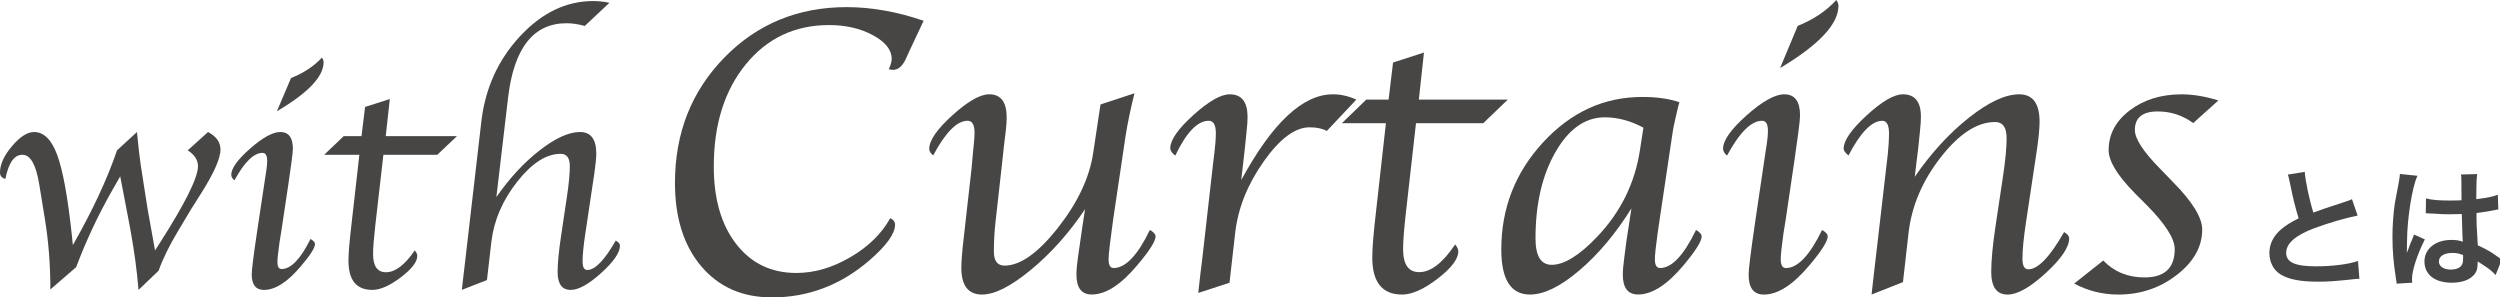
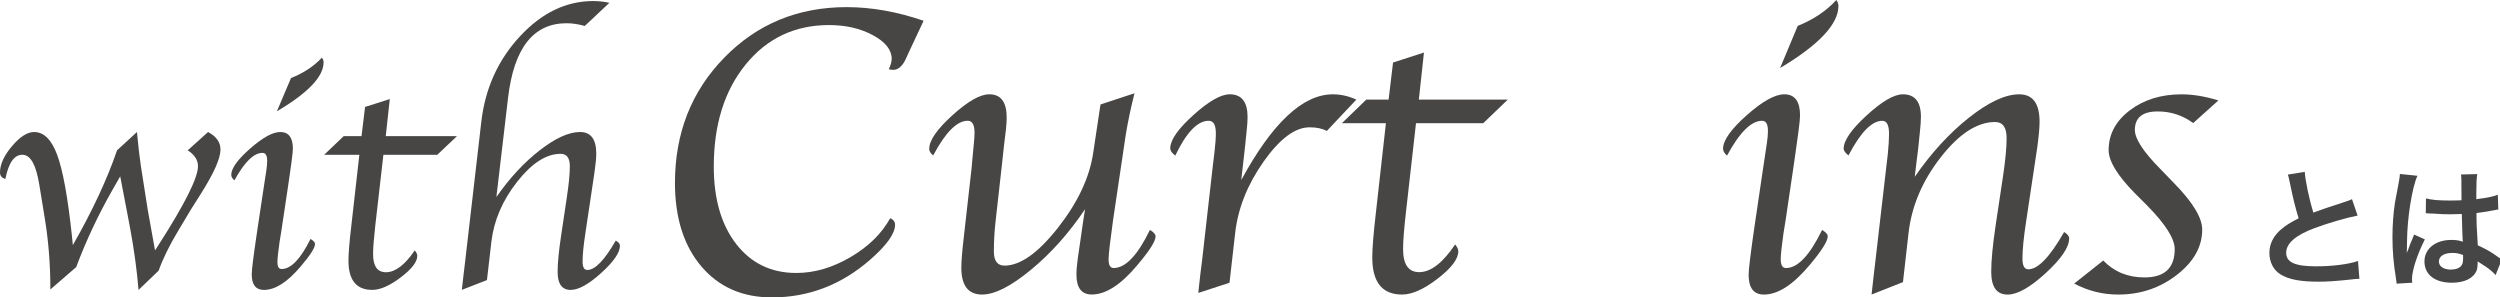
<svg xmlns="http://www.w3.org/2000/svg" xmlns:xlink="http://www.w3.org/1999/xlink" version="1.1" id="レイヤー_1" x="0px" y="0px" width="269px" height="32px" viewBox="115.101 20.5 269 32" enable-background="new 115.101 20.5 269 32" xml:space="preserve">
  <g>
    <g>
      <defs>
        <rect id="SVGID_1_" x="-389.899" y="-1301.5" width="1280.001" height="2867" />
      </defs>
      <clipPath id="SVGID_2_">
        <use xlink:href="#SVGID_1_" overflow="visible" />
      </clipPath>
    </g>
    <g>
      <defs>
        <rect id="SVGID_3_" x="-389.899" y="-1301.5" width="1280.001" height="2867" />
      </defs>
      <clipPath id="SVGID_4_">
        <use xlink:href="#SVGID_3_" overflow="visible" />
      </clipPath>
      <path clip-path="url(#SVGID_4_)" fill="#464646" d="M361.273,39.286c0.069,0.21,0.084,0.237,0.224,0.909    c0.351,1.723,0.588,2.66,0.938,3.795c-0.91,0.462-1.358,0.742-1.903,1.203c-0.799,0.673-1.246,1.568-1.246,2.507    c0,1.008,0.447,1.876,1.217,2.338c0.896,0.532,2.115,0.771,4.062,0.771c0.979,0,1.765-0.057,3.274-0.211    c0.757-0.084,0.826-0.098,1.135-0.098l-0.152-1.918c-1.051,0.363-2.773,0.574-4.523,0.574c-2.254,0-3.205-0.434-3.205-1.456    c0-1.009,1.021-1.904,3.066-2.66c1.566-0.574,3.4-1.106,4.619-1.345l-0.603-1.764c-0.21,0.098-0.279,0.127-0.532,0.211    c-2.716,0.896-2.716,0.896-3.625,1.231c-0.447-1.429-0.868-3.444-0.925-4.382L361.273,39.286z" />
    </g>
    <g>
      <defs>
        <rect id="SVGID_5_" x="-389.899" y="-1301.5" width="1280.001" height="2867" />
      </defs>
      <clipPath id="SVGID_6_">
        <use xlink:href="#SVGID_5_" overflow="visible" />
      </clipPath>
      <path clip-path="url(#SVGID_6_)" fill="#464646" d="M374.657,50.92c-0.027-0.266-0.027-0.279-0.027-0.378    c0-0.924,0.561-2.66,1.386-4.284l-1.161-0.518c-0.127,0.35-0.141,0.392-0.168,0.434c-0.141,0.336-0.141,0.336-0.268,0.631    c-0.069,0.223-0.14,0.377-0.168,0.477c-0.098,0.252-0.098,0.252-0.168,0.406h-0.014c0.014-0.154,0.014-0.183,0.014-0.295    c0-0.125,0-0.125,0-0.224c0-0.224,0-0.224,0.015-0.728c0.015-2.437,0.546-5.811,1.12-7.028l-1.891-0.196c0,0.028,0,0.042,0,0.057    c0,0.14-0.056,0.545-0.154,1.035c-0.307,1.582-0.307,1.582-0.377,2.002c-0.182,1.219-0.266,2.45-0.266,3.711    c0,1.47,0.11,2.813,0.377,4.451c0.057,0.322,0.057,0.406,0.069,0.547L374.657,50.92z M380.13,47.938c0,0,0,0.225,0,0.379    c0,0.377-0.055,0.588-0.182,0.756c-0.209,0.279-0.615,0.434-1.134,0.434c-0.784,0-1.288-0.35-1.288-0.867    c0-0.574,0.561-0.925,1.456-0.925C379.403,47.714,379.669,47.77,380.13,47.938z M376.114,43.458    c0.041-0.015,0.068-0.015,0.084-0.015c0.026,0,0.069,0,0.139,0.015c0.029,0,0.113,0,0.238,0.015c0.07,0,0.225,0.014,0.42,0.014    c0.658,0.056,1.219,0.07,1.736,0.07c0.363,0,0.699-0.015,1.26-0.029c0.057,1.947,0.07,2.633,0.112,2.982    c-0.379-0.14-0.729-0.195-1.246-0.195c-1.694,0-2.885,0.951-2.885,2.31c0,1.428,1.12,2.296,2.954,2.296    c1.357,0,2.338-0.49,2.66-1.316c0.07-0.195,0.111-0.476,0.111-0.783c0-0.084,0-0.112,0-0.196c0.084,0.056,0.406,0.267,0.883,0.574    c0.392,0.252,0.812,0.616,1.049,0.896l0.673-1.693c-0.14-0.07-0.21-0.112-0.392-0.238c-0.84-0.602-1.19-0.798-2.199-1.273    c-0.139-2.353-0.139-2.381-0.139-3.164c0-0.183,0-0.183,0-0.309c0.741-0.084,1.469-0.21,1.945-0.309    c0.252-0.056,0.266-0.056,0.404-0.069l-0.055-1.582l-0.113,0.028c-0.223,0.084-0.223,0.084-0.307,0.111    c-0.547,0.141-1.162,0.252-1.892,0.336c0-0.279,0-0.49,0-0.644c0-0.994,0.028-1.666,0.099-2.058l-1.75,0.041    c0.028,0.154,0.043,0.364,0.043,0.672c0,0.574,0.014,1.274,0.014,2.101c-0.49,0.028-0.799,0.028-1.289,0.028    c-1.146,0-1.875-0.057-2.533-0.225L376.114,43.458z" />
    </g>
    <g>
      <defs>
        <rect id="SVGID_7_" x="-389.899" y="-1301.5" width="1280.001" height="2867" />
      </defs>
      <clipPath id="SVGID_8_">
        <use xlink:href="#SVGID_7_" overflow="visible" />
      </clipPath>
      <path clip-path="url(#SVGID_8_)" fill="#474645" d="M120.521,51.643c0-2.67-0.2-5.207-0.596-7.615l-0.596-3.658    c-0.338-2.083-0.916-3.154-1.734-3.211c-0.917-0.069-1.555,0.794-1.916,2.593c-0.386-0.104-0.578-0.335-0.578-0.692    c0-0.875,0.43-1.82,1.292-2.834c0.861-1.015,1.654-1.521,2.376-1.521c1.061,0,1.893,0.835,2.502,2.506    c0.607,1.671,1.129,4.54,1.562,8.607l0.107,1.055c2.122-3.723,3.706-7.121,4.754-10.198l2.144-1.97    c0.145,1.555,0.283,2.76,0.415,3.611l0.432,2.767l0.304,1.937l0.793,4.424l0.435-0.674c2.791-4.354,4.186-7.148,4.186-8.383    c0-0.668-0.367-1.238-1.102-1.712l2.187-1.97c0.891,0.473,1.337,1.1,1.337,1.883c0,0.946-0.688,2.506-2.061,4.684l-1.104,1.746    l-1.355,2.264c-0.977,1.625-1.688,3.072-2.134,4.34l-2.164,2.074c-0.17-2.074-0.466-4.258-0.888-6.551l-0.307-1.625l-0.777-4.043    l-0.847,1.484c-1.537,2.698-2.833,5.458-3.889,8.281L120.521,51.643z" />
    </g>
    <g>
      <defs>
        <rect id="SVGID_9_" x="-389.899" y="-1301.5" width="1280.001" height="2867" />
      </defs>
      <clipPath id="SVGID_10_">
        <use xlink:href="#SVGID_9_" overflow="visible" />
      </clipPath>
      <path clip-path="url(#SVGID_10_)" fill="#474645" d="M144.896,32.473l1.518-3.578c1.35-0.529,2.457-1.262,3.325-2.194    c0.12,0.161,0.181,0.329,0.181,0.501C149.919,28.746,148.244,30.501,144.896,32.473z M148.511,46.214    c0.323,0.187,0.486,0.364,0.486,0.537c0,0.415-0.523,1.233-1.572,2.454c-1.41,1.66-2.717,2.49-3.921,2.49    c-0.879,0-1.317-0.559-1.317-1.676c0-0.472,0.18-1.92,0.541-4.35l0.705-4.697l0.181-1.19l0.146-0.949    c0.059-0.403,0.09-0.743,0.09-1.021c0-0.574-0.168-0.863-0.502-0.863c-0.937,0-1.943,0.986-3.022,2.957    c-0.228-0.195-0.341-0.393-0.341-0.588c0-0.702,0.678-1.647,2.031-2.834c1.355-1.188,2.438-1.78,3.244-1.78    c0.902,0,1.355,0.598,1.355,1.795c0,0.229-0.049,0.702-0.145,1.416l-0.162,1.155c-0.014,0.093-0.08,0.56-0.201,1.4l-0.74,4.938    l-0.182,1.105c-0.155,1.094-0.233,1.824-0.233,2.192c0,0.494,0.149,0.742,0.448,0.742    C146.407,49.447,147.444,48.369,148.511,46.214z" />
    </g>
    <g>
      <defs>
        <rect id="SVGID_11_" x="-389.899" y="-1301.5" width="1280.001" height="2867" />
      </defs>
      <clipPath id="SVGID_12_">
        <use xlink:href="#SVGID_11_" overflow="visible" />
      </clipPath>
-       <path clip-path="url(#SVGID_12_)" fill="#474645" d="M156.354,37.157l-0.875,7.64c-0.155,1.372-0.234,2.387-0.234,3.043    c0,1.303,0.463,1.953,1.389,1.953c0.996,0,2.028-0.783,3.096-2.352c0.181,0.22,0.271,0.416,0.271,0.588    c0,0.646-0.593,1.416-1.779,2.316c-1.188,0.899-2.209,1.348-3.063,1.348c-1.71,0-2.563-1.047-2.563-3.146    c0-0.772,0.102-2.022,0.307-3.751l0.865-7.64h-3.791l2.103-2.005h1.921l0.382-3.146l2.662-0.847l-0.438,3.993h7.662l-2.117,2.005    H156.354L156.354,37.157z" />
+       <path clip-path="url(#SVGID_12_)" fill="#474645" d="M156.354,37.157l-0.875,7.64c-0.155,1.372-0.234,2.387-0.234,3.043    c0,1.303,0.463,1.953,1.389,1.953c0.996,0,2.028-0.783,3.096-2.352c0.181,0.22,0.271,0.416,0.271,0.588    c0,0.646-0.593,1.416-1.779,2.316c-1.188,0.899-2.209,1.348-3.063,1.348c-1.71,0-2.563-1.047-2.563-3.146    c0-0.772,0.102-2.022,0.307-3.751l0.865-7.64h-3.791l2.103-2.005h1.921l0.382-3.146l2.662-0.847l-0.438,3.993h7.662l-2.117,2.005    H156.354z" />
    </g>
    <g>
      <defs>
        <rect id="SVGID_13_" x="-389.899" y="-1301.5" width="1280.001" height="2867" />
      </defs>
      <clipPath id="SVGID_14_">
        <use xlink:href="#SVGID_13_" overflow="visible" />
      </clipPath>
      <path clip-path="url(#SVGID_14_)" fill="#474645" d="M168.511,41.703c1.408-2.028,2.959-3.702,4.651-5.021    c1.692-1.318,3.142-1.978,4.347-1.978c1.168,0,1.752,0.776,1.752,2.331c0,0.46-0.07,1.168-0.209,2.124l-0.964,6.438    c-0.2,1.291-0.3,2.309-0.3,3.057c0,0.599,0.168,0.896,0.507,0.896c0.834,0,1.854-1.054,3.062-3.164    c0.302,0.174,0.453,0.354,0.453,0.537c0,0.749-0.672,1.732-2.018,2.947c-1.344,1.217-2.438,1.824-3.281,1.824    c-0.94,0-1.41-0.646-1.41-1.937c0-0.944,0.127-2.253,0.379-3.924l0.625-4.183c0.207-1.373,0.309-2.461,0.309-3.268    c0-0.888-0.33-1.33-0.993-1.33c-1.538,0-3.094,1-4.667,2.997c-1.574,2-2.501,4.148-2.777,6.44l-0.479,4.146l-2.702,1.055    l0.055-0.483l0.145-1.28l0.145-1.209l1.754-15.152c0.42-3.573,1.806-6.627,4.153-9.156c2.349-2.532,4.974-3.797,7.876-3.797    c0.6,0,1.186,0.064,1.75,0.189l-2.652,2.49C177.332,23.1,176.683,23,176.067,23c-3.573,0-5.674,2.677-6.299,8.029L168.511,41.703z    " />
    </g>
    <g>
      <defs>
        <rect id="SVGID_15_" x="-389.899" y="-1301.5" width="1280.001" height="2867" />
      </defs>
      <clipPath id="SVGID_16_">
        <use xlink:href="#SVGID_15_" overflow="visible" />
      </clipPath>
      <path clip-path="url(#SVGID_16_)" fill="#474645" d="M210.89,43.975c0.347,0.161,0.52,0.396,0.52,0.702    c0,0.964-0.911,2.234-2.73,3.813c-3.086,2.673-6.594,4.01-10.521,4.01c-3.176,0-5.708-1.113-7.598-3.342    c-1.889-2.229-2.834-5.221-2.834-8.975c0-5.363,1.77-9.857,5.307-13.481c3.535-3.624,7.924-5.435,13.162-5.435    c2.664,0,5.425,0.487,8.285,1.467l-1.512,3.223l-0.43,0.941c-0.363,0.746-0.807,1.119-1.333,1.119    c-0.104,0-0.265-0.021-0.476-0.066c0.211-0.449,0.317-0.821,0.317-1.111c0-0.975-0.675-1.826-2.022-2.553    c-1.351-0.729-2.92-1.09-4.713-1.09c-3.676,0-6.664,1.408-8.963,4.226c-2.297,2.819-3.445,6.484-3.445,10.994    c0,3.49,0.806,6.271,2.418,8.345c1.611,2.073,3.767,3.109,6.463,3.109c1.945,0,3.884-0.566,5.82-1.699    C208.542,47.04,209.97,45.641,210.89,43.975z" />
    </g>
    <g>
      <defs>
        <rect id="SVGID_17_" x="-389.899" y="-1301.5" width="1280.001" height="2867" />
      </defs>
      <clipPath id="SVGID_18_">
        <use xlink:href="#SVGID_17_" overflow="visible" />
      </clipPath>
      <path clip-path="url(#SVGID_18_)" fill="#474645" d="M231.851,43.01c-1.717,2.557-3.652,4.729-5.809,6.51    c-2.154,1.782-3.908,2.674-5.266,2.674c-1.491,0-2.236-0.965-2.236-2.891c0-0.715,0.098-1.889,0.293-3.523l0.811-7.182    c0.015-0.102,0.054-0.524,0.112-1.271l0.136-1.423c0.045-0.424,0.068-0.803,0.068-1.139c0-0.848-0.249-1.271-0.745-1.271    c-1.145,0-2.378,1.243-3.702,3.728c-0.285-0.221-0.428-0.453-0.428-0.701c0-0.906,0.831-2.113,2.495-3.619    c1.664-1.504,2.985-2.256,3.965-2.256c1.249,0,1.875,0.834,1.875,2.498c0,0.396-0.03,0.854-0.091,1.381l-0.204,1.688l-0.198,1.841    l-0.703,6.27c-0.121,1.066-0.181,2.148-0.181,3.244c0,1.008,0.382,1.512,1.147,1.512c1.695,0,3.611-1.359,5.75-4.077    c2.137-2.719,3.4-5.407,3.791-8.065l0.783-5.196l3.656-1.205c-0.42,1.692-0.736,3.202-0.947,4.532l-1.361,9.152    c-0.075,0.553-0.137,1.021-0.182,1.399l-0.158,1.205c-0.09,0.743-0.137,1.271-0.137,1.575c0,0.627,0.18,0.94,0.543,0.94    c1.278,0,2.579-1.364,3.904-4.098c0.407,0.233,0.609,0.467,0.609,0.7c0,0.514-0.655,1.543-1.965,3.092    c-1.763,2.104-3.396,3.156-4.901,3.156c-1.101,0-1.649-0.717-1.649-2.147c0-0.453,0.051-1.06,0.156-1.819l0.256-1.752    c0.139-0.951,0.231-1.594,0.277-1.93L231.851,43.01z" />
    </g>
    <g>
      <defs>
        <rect id="SVGID_19_" x="-389.899" y="-1301.5" width="1280.001" height="2867" />
      </defs>
      <clipPath id="SVGID_20_">
        <use xlink:href="#SVGID_19_" overflow="visible" />
      </clipPath>
      <path clip-path="url(#SVGID_20_)" fill="#474645" d="M248.659,39.876c3.34-6.151,6.625-9.229,9.86-9.229    c0.843,0,1.687,0.191,2.526,0.57l-3.18,3.375c-0.48-0.262-1.098-0.394-1.85-0.394c-1.564,0-3.216,1.229-4.952,3.692    c-1.737,2.463-2.757,5.023-3.058,7.684l-0.609,5.348l-3.356,1.096l0.067-0.656l0.16-1.426l0.18-1.426l1.184-10.434l0.139-1.139    c0.104-0.861,0.156-1.563,0.156-2.104c0-0.893-0.256-1.338-0.768-1.338c-1.207,0-2.404,1.25-3.596,3.748    c-0.375-0.276-0.557-0.563-0.541-0.855c0.045-0.89,0.885-2.07,2.521-3.539c1.635-1.468,2.928-2.203,3.878-2.203    c1.282,0,1.921,0.818,1.921,2.455c0,0.395-0.037,0.928-0.113,1.602l-0.156,1.535l-0.207,1.839L248.659,39.876z" />
    </g>
    <g>
      <defs>
        <rect id="SVGID_21_" x="-389.899" y="-1301.5" width="1280.001" height="2867" />
      </defs>
      <clipPath id="SVGID_22_">
        <use xlink:href="#SVGID_21_" overflow="visible" />
      </clipPath>
      <path clip-path="url(#SVGID_22_)" fill="#474645" d="M267.462,33.76l-1.094,9.688c-0.195,1.739-0.295,3.024-0.295,3.856    c0,1.651,0.579,2.478,1.734,2.478c1.245,0,2.535-0.994,3.869-2.981c0.227,0.277,0.338,0.527,0.338,0.745    c0,0.818-0.741,1.797-2.225,2.938c-1.48,1.139-2.758,1.709-3.826,1.709c-2.137,0-3.205-1.33-3.205-3.989    c0-0.979,0.127-2.563,0.383-4.757l1.084-9.688h-4.74l2.627-2.542h2.403l0.478-3.988l3.326-1.076l-0.55,5.063h9.573l-2.646,2.542    h-7.234V33.76z" />
    </g>
    <g>
      <defs>
-         <rect id="SVGID_23_" x="-389.899" y="-1301.5" width="1280.001" height="2867" />
-       </defs>
+         </defs>
      <clipPath id="SVGID_24_">
        <use xlink:href="#SVGID_23_" overflow="visible" />
      </clipPath>
      <path clip-path="url(#SVGID_24_)" fill="#474645" d="M291.932,34.24c-1.371-0.744-2.756-1.116-4.156-1.116    c-2.108,0-3.879,1.249-5.31,3.743c-1.43,2.497-2.145,5.589-2.145,9.281c0,1.896,0.578,2.846,1.738,2.846    c1.341,0,2.959-0.993,4.855-2.977c2.562-2.67,4.111-5.809,4.652-9.412L291.932,34.24z M290.643,42.922    c-1.696,2.719-3.565,4.942-5.604,6.676c-2.035,1.729-3.806,2.596-5.309,2.596c-2.061,0-3.09-1.615-3.09-4.844    c0-4.442,1.501-8.289,4.505-11.541c3.002-3.252,6.558-4.877,10.667-4.877c1.564,0,2.896,0.19,3.996,0.568    c-0.075,0.264-0.12,0.425-0.137,0.482l-0.271,1.16c-0.18,0.803-0.277,1.271-0.293,1.4l-1.443,9.678l-0.205,1.399    c-0.192,1.387-0.293,2.313-0.293,2.78c0,0.627,0.188,0.94,0.563,0.94c1.259,0,2.547-1.364,3.865-4.098    c0.403,0.233,0.608,0.467,0.608,0.7c0,0.514-0.647,1.543-1.941,3.092c-1.762,2.104-3.396,3.156-4.9,3.156    c-1.099,0-1.646-0.717-1.646-2.147c0-0.438,0.054-1.045,0.158-1.819l0.227-1.752l0.296-1.93L290.643,42.922z" />
    </g>
    <g>
      <defs>
        <rect id="SVGID_25_" x="-389.899" y="-1301.5" width="1280.001" height="2867" />
      </defs>
      <clipPath id="SVGID_26_">
        <use xlink:href="#SVGID_25_" overflow="visible" />
      </clipPath>
      <path clip-path="url(#SVGID_26_)" fill="#474645" d="M306.64,27.82l1.896-4.536c1.685-0.673,3.07-1.601,4.153-2.784    c0.149,0.204,0.228,0.416,0.228,0.634C312.917,23.093,310.825,25.322,306.64,27.82z M311.157,45.246    c0.405,0.234,0.607,0.46,0.607,0.68c0,0.525-0.654,1.563-1.964,3.112c-1.763,2.104-3.396,3.157-4.899,3.157    c-1.098,0-1.648-0.709-1.648-2.125c0-0.598,0.228-2.438,0.679-5.516l0.881-5.955l0.226-1.512l0.182-1.204    c0.074-0.511,0.111-0.94,0.111-1.292c0-0.729-0.207-1.095-0.629-1.095c-1.168,0-2.427,1.25-3.774,3.749    c-0.283-0.248-0.427-0.496-0.427-0.745c0-0.892,0.848-2.09,2.539-3.595c1.693-1.504,3.043-2.258,4.054-2.258    c1.129,0,1.692,0.76,1.692,2.277c0,0.292-0.06,0.891-0.18,1.795l-0.204,1.467c-0.016,0.117-0.098,0.709-0.249,1.773l-0.925,6.262    l-0.228,1.4c-0.194,1.387-0.293,2.314-0.293,2.781c0,0.627,0.188,0.939,0.563,0.939C308.53,49.344,309.825,47.979,311.157,45.246z    " />
    </g>
    <g>
      <defs>
        <rect id="SVGID_27_" x="-389.899" y="-1301.5" width="1280.001" height="2867" />
      </defs>
      <clipPath id="SVGID_28_">
        <use xlink:href="#SVGID_27_" overflow="visible" />
      </clipPath>
      <path clip-path="url(#SVGID_28_)" fill="#474645" d="M319.861,50.855l-3.378,1.338l0.067-0.613l0.182-1.622l0.181-1.535    l1.178-10.17l0.137-1.161c0.089-0.906,0.134-1.637,0.134-2.191c0-0.936-0.239-1.403-0.722-1.403c-1.133,0-2.346,1.243-3.643,3.728    c-0.347-0.279-0.519-0.52-0.519-0.725c0-0.877,0.823-2.072,2.474-3.584c1.649-1.514,2.949-2.27,3.899-2.27    c1.295,0,1.942,0.805,1.942,2.412c0,0.409-0.037,0.957-0.112,1.645l-0.181,1.773l-0.186,1.491l-0.186,1.556    c1.774-2.57,3.721-4.693,5.834-6.365c2.117-1.674,3.918-2.512,5.408-2.512c1.461,0,2.19,0.985,2.19,2.957    c0,0.599-0.081,1.496-0.239,2.692l-1.228,8.167c-0.249,1.635-0.374,2.928-0.374,3.875c0,0.76,0.21,1.139,0.633,1.139    c1.04,0,2.324-1.336,3.848-4.011c0.361,0.218,0.545,0.446,0.545,0.681c0,0.949-0.842,2.194-2.522,3.736    c-1.679,1.542-3.047,2.313-4.103,2.313c-1.176,0-1.762-0.818-1.762-2.456c0-1.198,0.157-2.856,0.473-4.976l0.797-5.306    c0.258-1.724,0.385-3.09,0.385-4.099c0-1.153-0.413-1.731-1.24-1.731c-1.926,0-3.876,1.269-5.854,3.804    c-1.977,2.535-3.131,5.256-3.461,8.164L319.861,50.855z" />
    </g>
    <g>
      <defs>
        <rect id="SVGID_29_" x="-389.899" y="-1301.5" width="1280.001" height="2867" />
      </defs>
      <clipPath id="SVGID_30_">
        <use xlink:href="#SVGID_29_" overflow="visible" />
      </clipPath>
      <path clip-path="url(#SVGID_30_)" fill="#474645" d="M338.286,51.01l3.123-2.477c1.176,1.214,2.653,1.818,4.434,1.818    c2.173,0,3.257-1.016,3.257-3.047c0-1.125-0.997-2.695-2.989-4.712l-1.291-1.293c-1.887-1.915-2.83-3.463-2.83-4.647    c0-1.693,0.756-3.119,2.268-4.273c1.515-1.154,3.377-1.73,5.591-1.73c1.202,0,2.519,0.219,3.95,0.658l-2.709,2.433    c-1.146-0.835-2.416-1.249-3.816-1.249c-1.641,0-2.461,0.664-2.461,1.994c0,0.949,0.911,2.345,2.73,4.186l1.4,1.447    c2.078,2.104,3.115,3.8,3.115,5.085c0,1.841-0.91,3.466-2.732,4.876c-1.82,1.411-3.92,2.115-6.299,2.115    C341.341,52.193,339.762,51.799,338.286,51.01z" />
    </g>
  </g>
</svg>